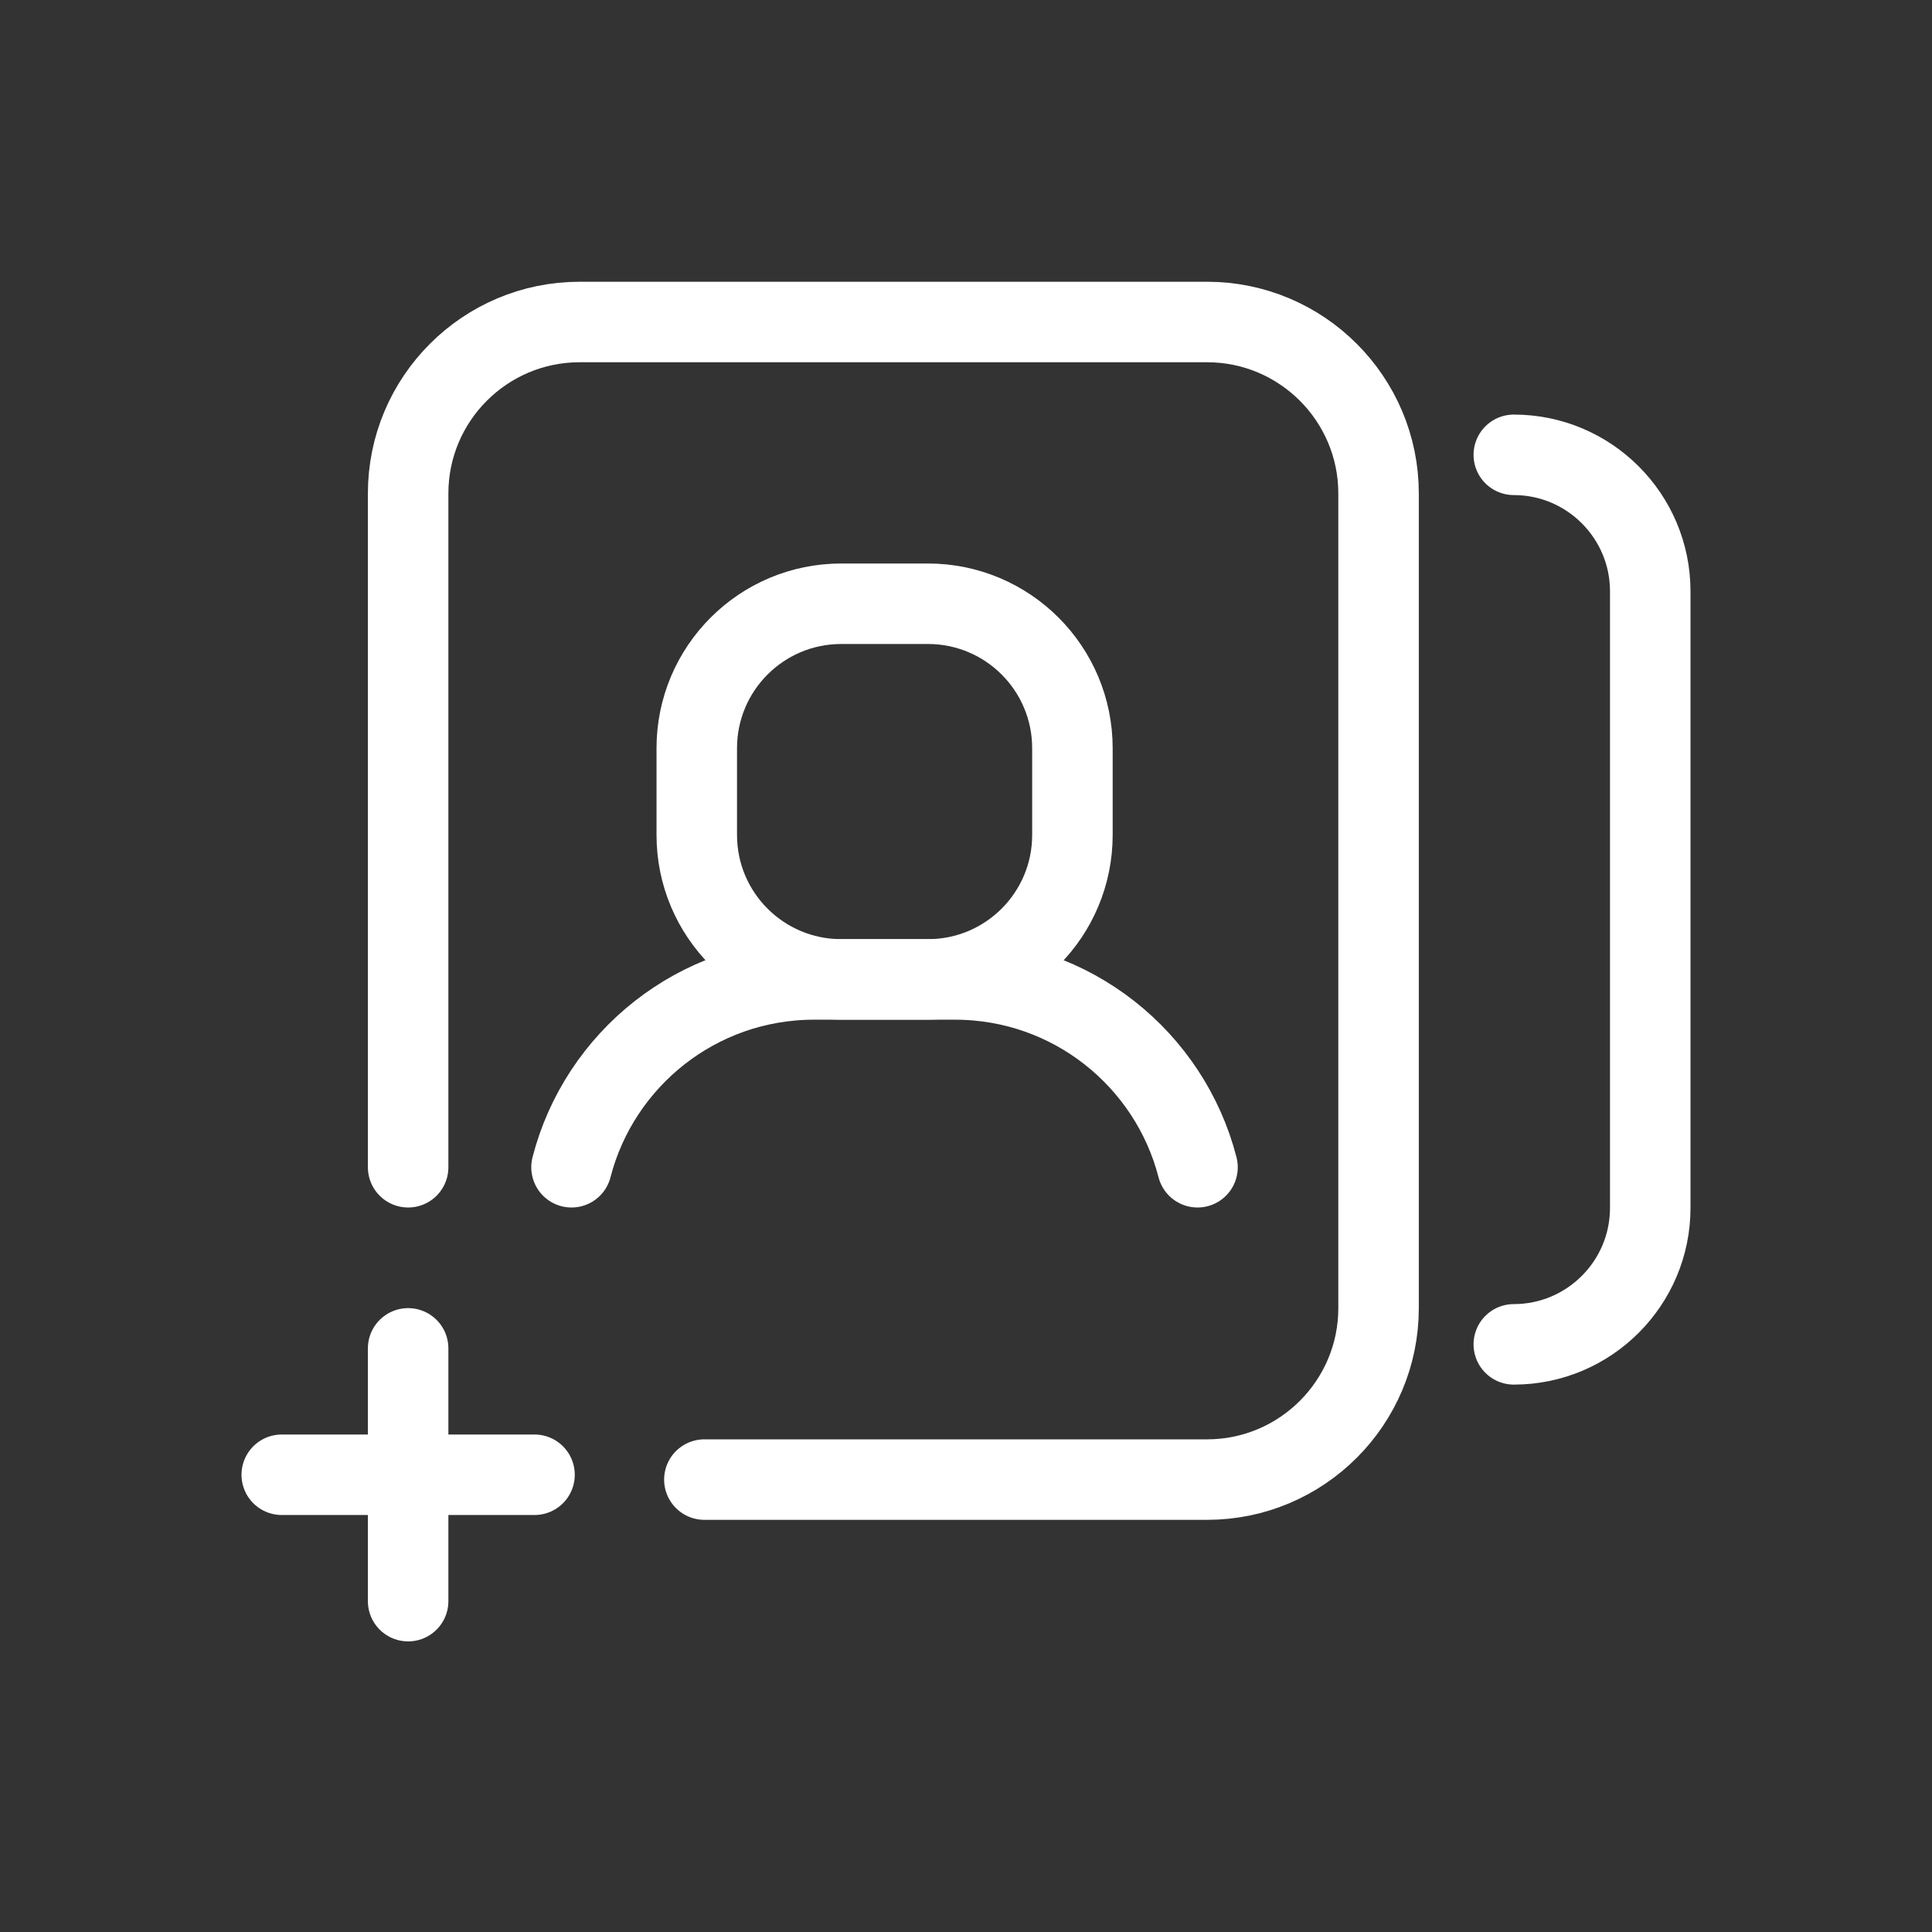
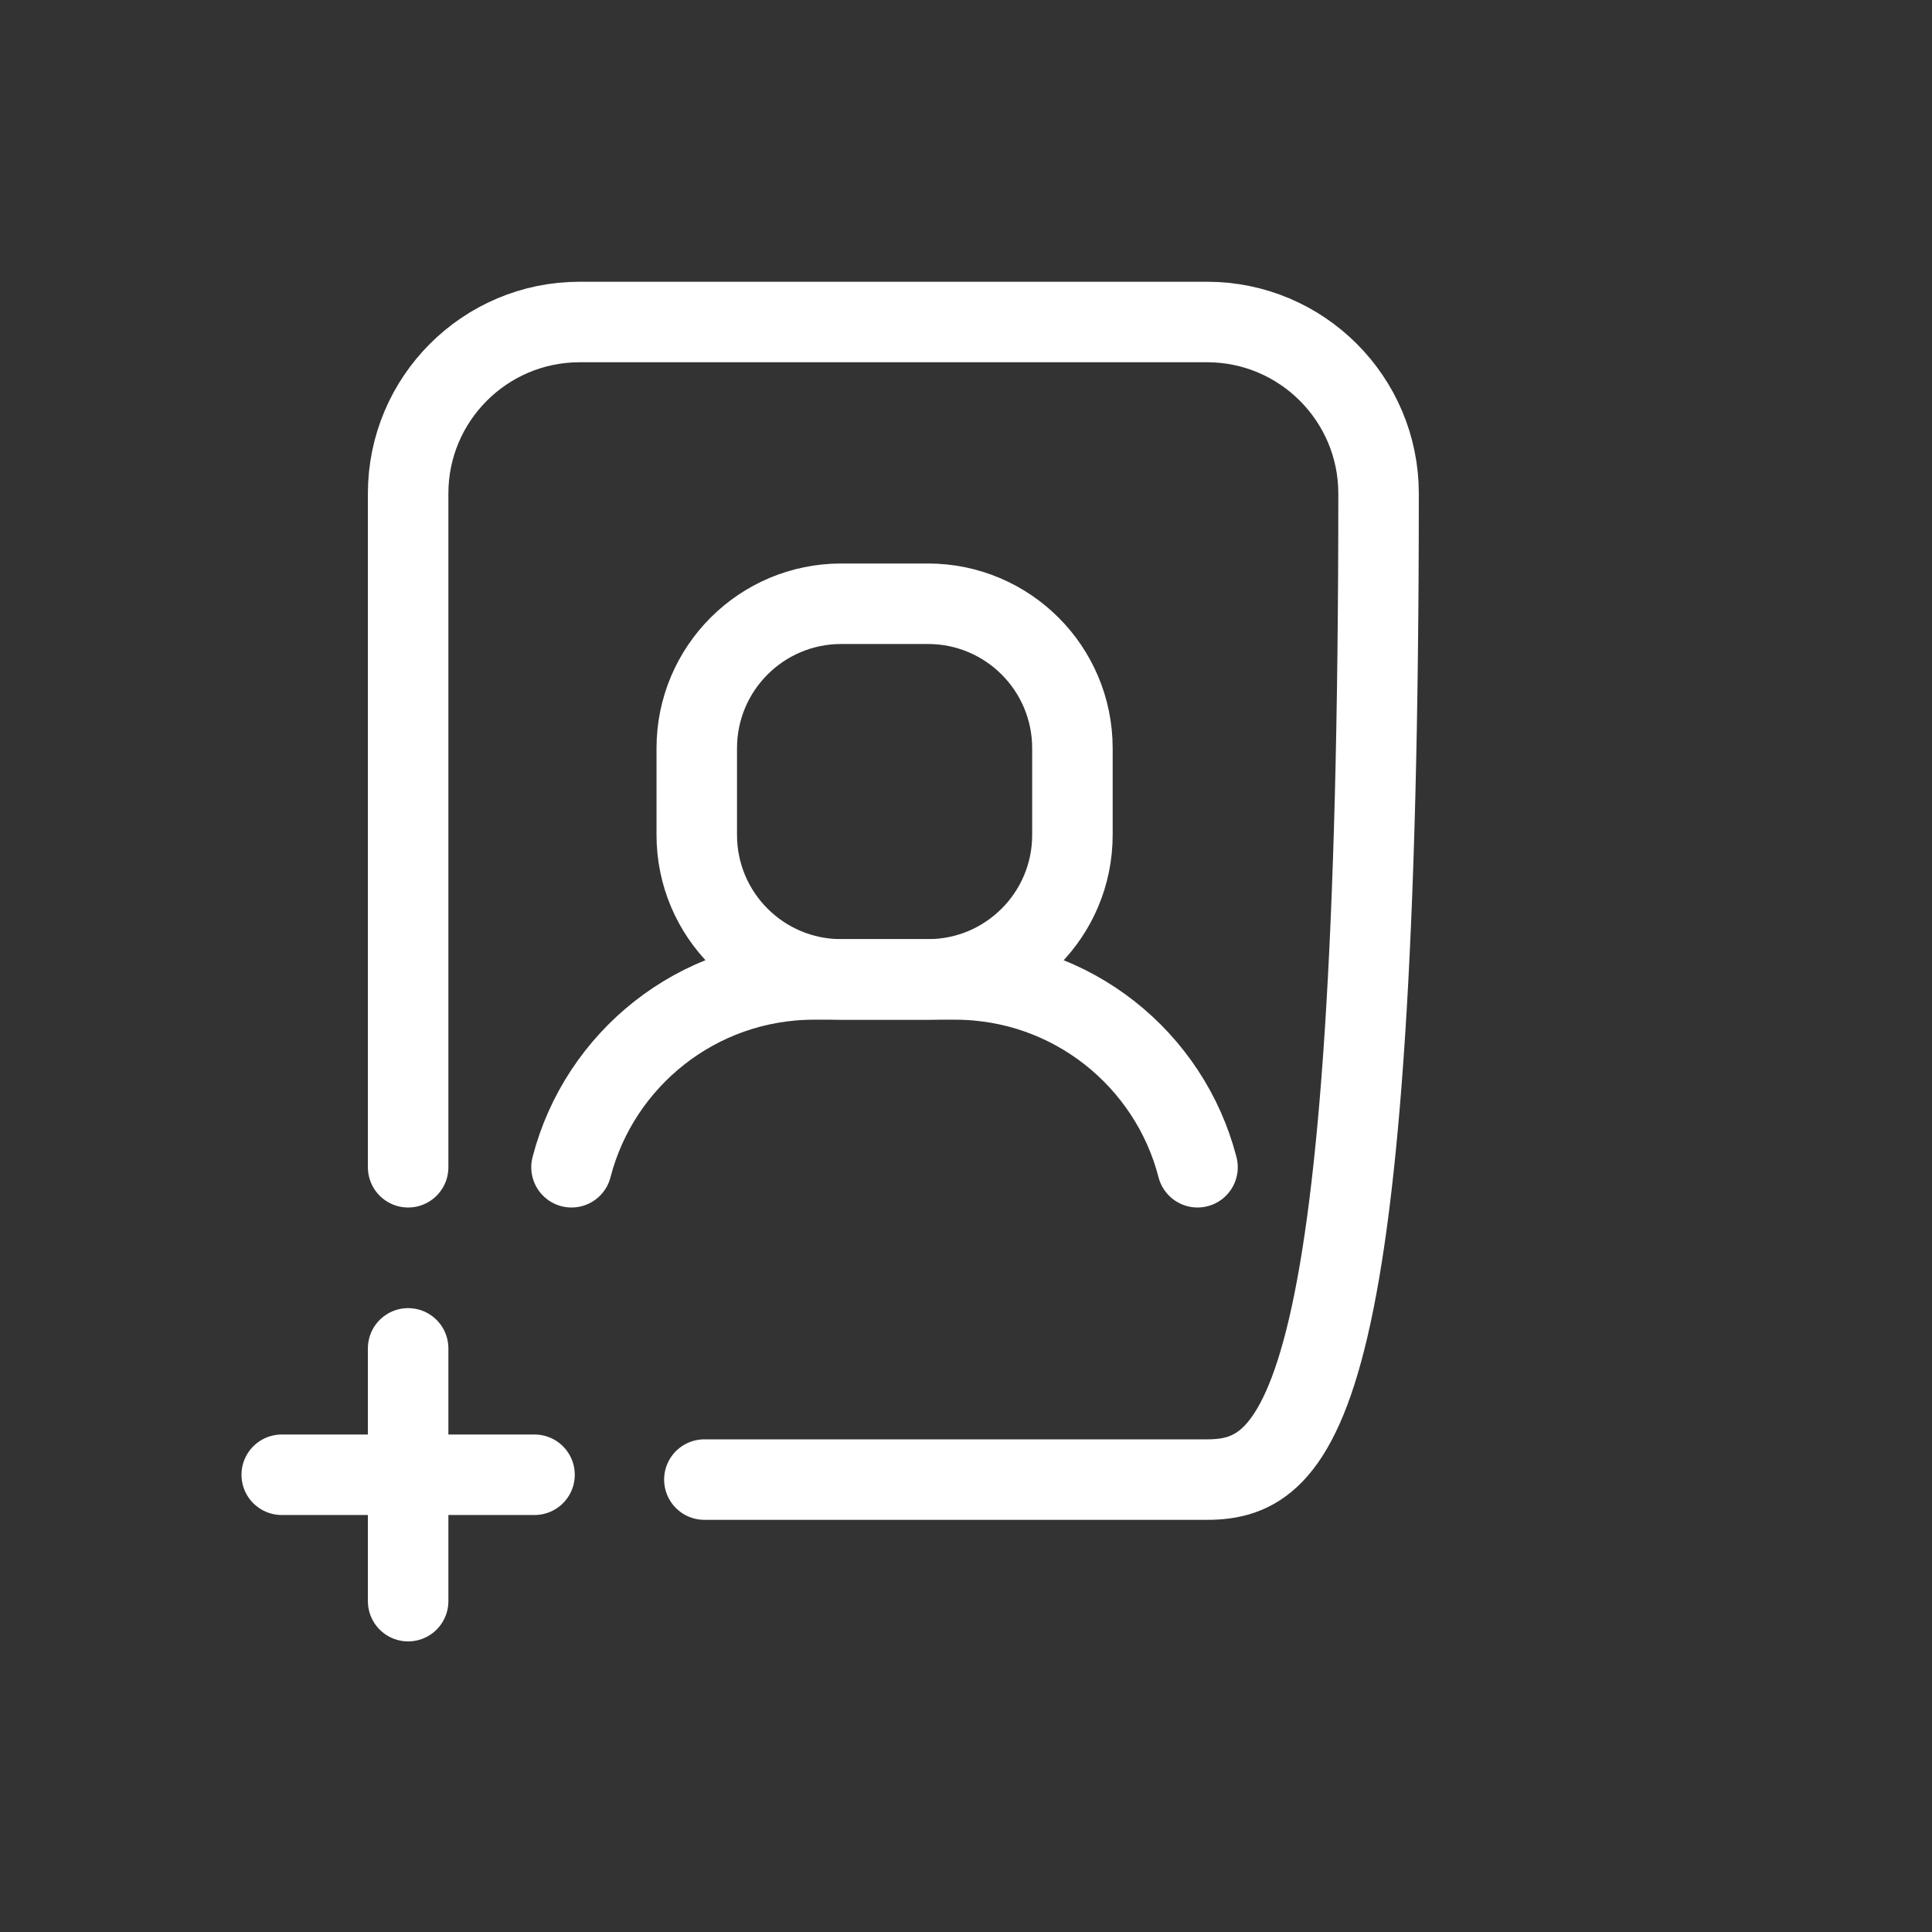
<svg xmlns="http://www.w3.org/2000/svg" width="48" height="48" viewBox="0 0 48 48" fill="none">
  <rect x="0" y="0" width="48" height="48" fill="#333333" stroke="none" />
  <g clip-path="url(#clip0_7030_8174)">
-     <path d="M10.14 29V12.26C10.14 9.91 12.05 8 14.4 8H29.99C32.34 8 34.25 9.91 34.25 12.26V32.5C34.25 34.85 32.34 36.76 29.99 36.76H17.5" stroke="white" stroke-width="2" stroke-linecap="round" stroke-linejoin="round" />
+     <path d="M10.14 29V12.26C10.14 9.91 12.05 8 14.4 8H29.99C32.34 8 34.25 9.91 34.25 12.26C34.25 34.85 32.34 36.76 29.99 36.76H17.5" stroke="white" stroke-width="2" stroke-linecap="round" stroke-linejoin="round" />
    <path d="M17.311 18.59C17.311 16.607 18.918 15 20.9 15H23.054C25.037 15 26.644 16.607 26.644 18.59V20.744C26.644 22.726 25.037 24.333 23.054 24.333H20.9C18.918 24.333 17.311 22.726 17.311 20.744V18.59Z" stroke="white" stroke-width="2" stroke-linecap="round" />
    <path d="M14.199 29C14.89 26.317 17.326 24.334 20.225 24.334H23.725C26.625 24.334 29.061 26.317 29.752 29" stroke="white" stroke-width="2" stroke-linecap="round" />
    <path d="M7 36.64H13.28" stroke="white" stroke-width="2" stroke-linecap="round" stroke-linejoin="round" />
    <path d="M10.14 39.78V33.5" stroke="white" stroke-width="2" stroke-linecap="round" stroke-linejoin="round" />
-     <path d="M37.61 11.3C39.48 11.3 41 12.82 41 14.69V30.01C41 31.88 39.48 33.4 37.61 33.4" stroke="white" stroke-width="2" stroke-linecap="round" stroke-linejoin="round" />
  </g>
  <defs>
    <clipPath id="clip0_7030_8174">
      <rect width="36" height="34" fill="white" transform="translate(6 7)" />
    </clipPath>
  </defs>
</svg>